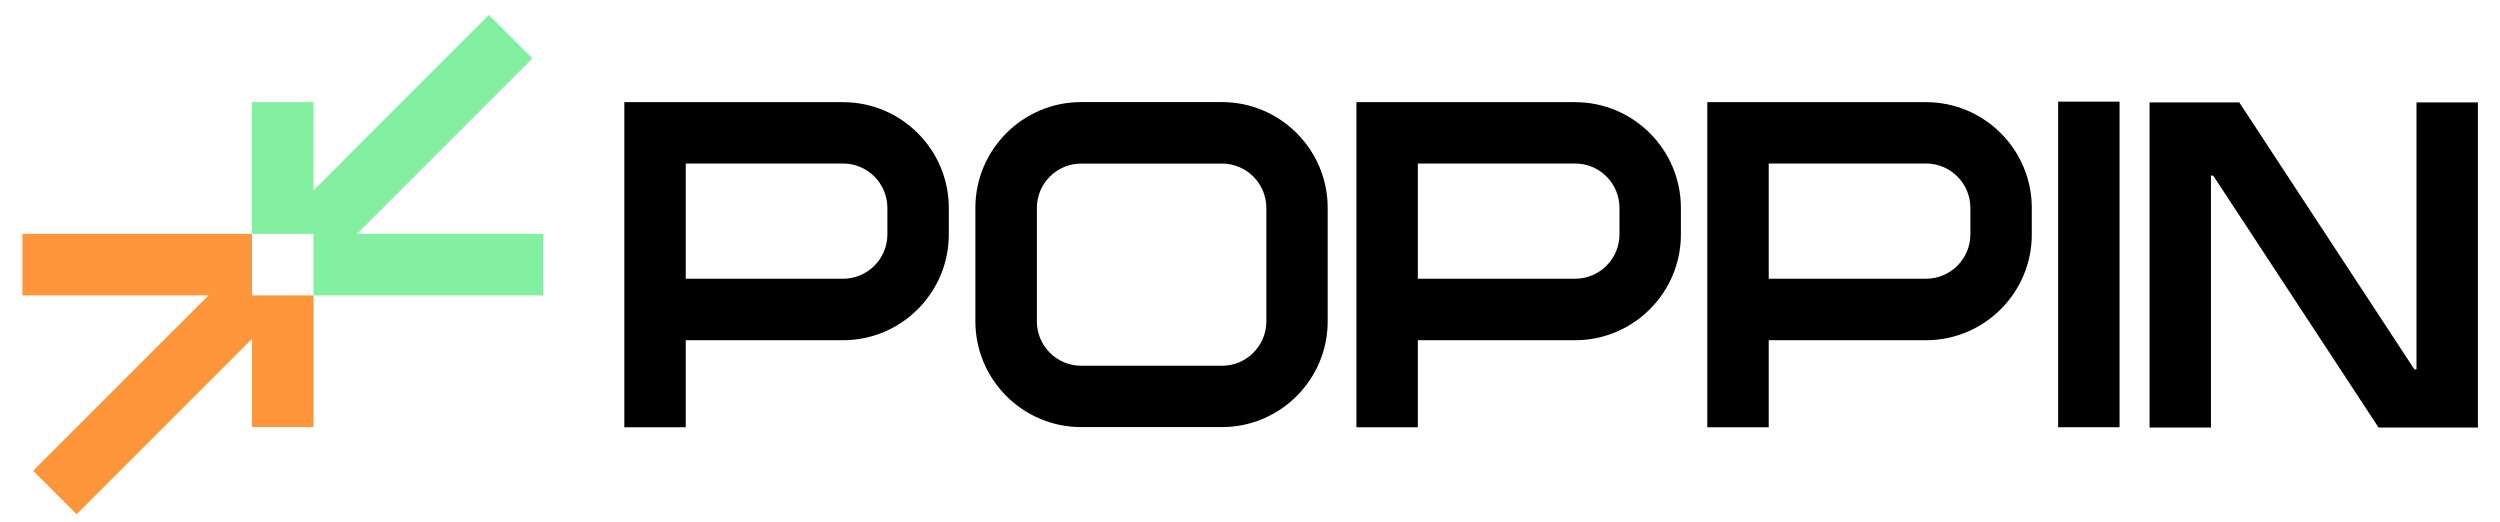
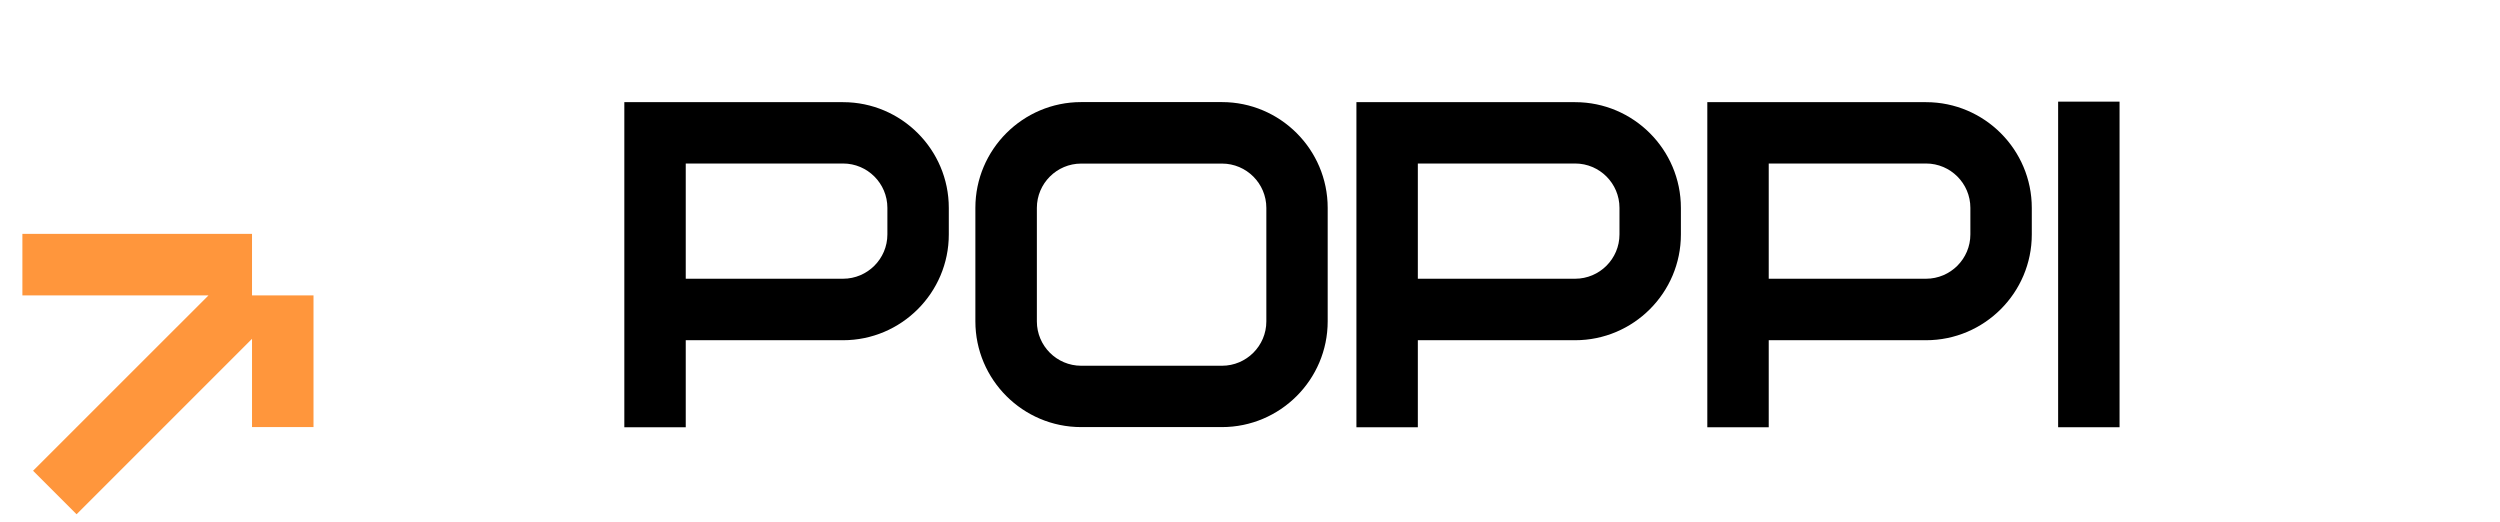
<svg xmlns="http://www.w3.org/2000/svg" width="335" height="70" viewBox="0 0 335 70" fill="none">
-   <path d="M47.83 31.34L71.34 7.83L65.51 2L42.01 25.51V13.68H33.77V31.34H42.01V39.58H72.77V31.34H47.83Z" fill="#82F0A0" />
  <path d="M33.77 31.34H3V39.58H27.94L4.43 63.08L10.26 68.91L33.77 45.4V57.23H42.01V39.58H33.77V31.34Z" fill="#FF963C" />
  <path d="M284.02 13.62H275.79V57.25H284.02V13.62Z" fill="black" />
  <path d="M83.66 57.25H91.89V45.59H112.97C120.78 45.59 127.14 39.23 127.14 31.42V27.86C127.14 20.05 120.78 13.69 112.97 13.69H83.66V57.26V57.25ZM91.89 21.91H112.97C116.25 21.91 118.91 24.58 118.91 27.85V31.41C118.91 34.69 116.24 37.35 112.97 37.35H91.89V21.9V21.91Z" fill="black" />
  <path d="M163.74 13.68H144.87C137.06 13.68 130.7 20.04 130.7 27.85V43.06C130.7 50.87 137.06 57.23 144.87 57.23H163.74C171.55 57.23 177.91 50.87 177.91 43.06V27.85C177.91 20.04 171.55 13.68 163.74 13.68ZM169.69 43.07C169.69 46.35 167.02 49.01 163.75 49.01H144.88C141.6 49.01 138.94 46.34 138.94 43.07V27.86C138.94 24.58 141.61 21.92 144.88 21.92H163.75C167.03 21.92 169.69 24.59 169.69 27.86V43.07Z" fill="black" />
-   <path d="M323.81 13.72V49.5H323.53L300.06 13.72H288.04V57.29H296.27V23.53H296.57L318.73 57.29H332.04V13.72H323.81Z" fill="black" />
  <path d="M181.76 57.25H189.99V45.59H211.07C218.88 45.59 225.24 39.23 225.24 31.42V27.86C225.24 20.05 218.88 13.69 211.07 13.69H181.76V57.26V57.25ZM189.99 21.91H211.07C214.35 21.91 217.01 24.58 217.01 27.85V31.41C217.01 34.69 214.34 37.35 211.07 37.35H189.99V21.9V21.91Z" fill="black" />
  <path d="M228.78 57.25H237.01V45.59H258.09C265.9 45.59 272.26 39.23 272.26 31.42V27.86C272.26 20.05 265.9 13.69 258.09 13.69H228.78V57.26V57.25ZM237.01 21.91H258.09C261.37 21.91 264.03 24.58 264.03 27.85V31.41C264.03 34.69 261.36 37.35 258.09 37.35H237.01V21.9V21.91Z" fill="black" />
</svg>